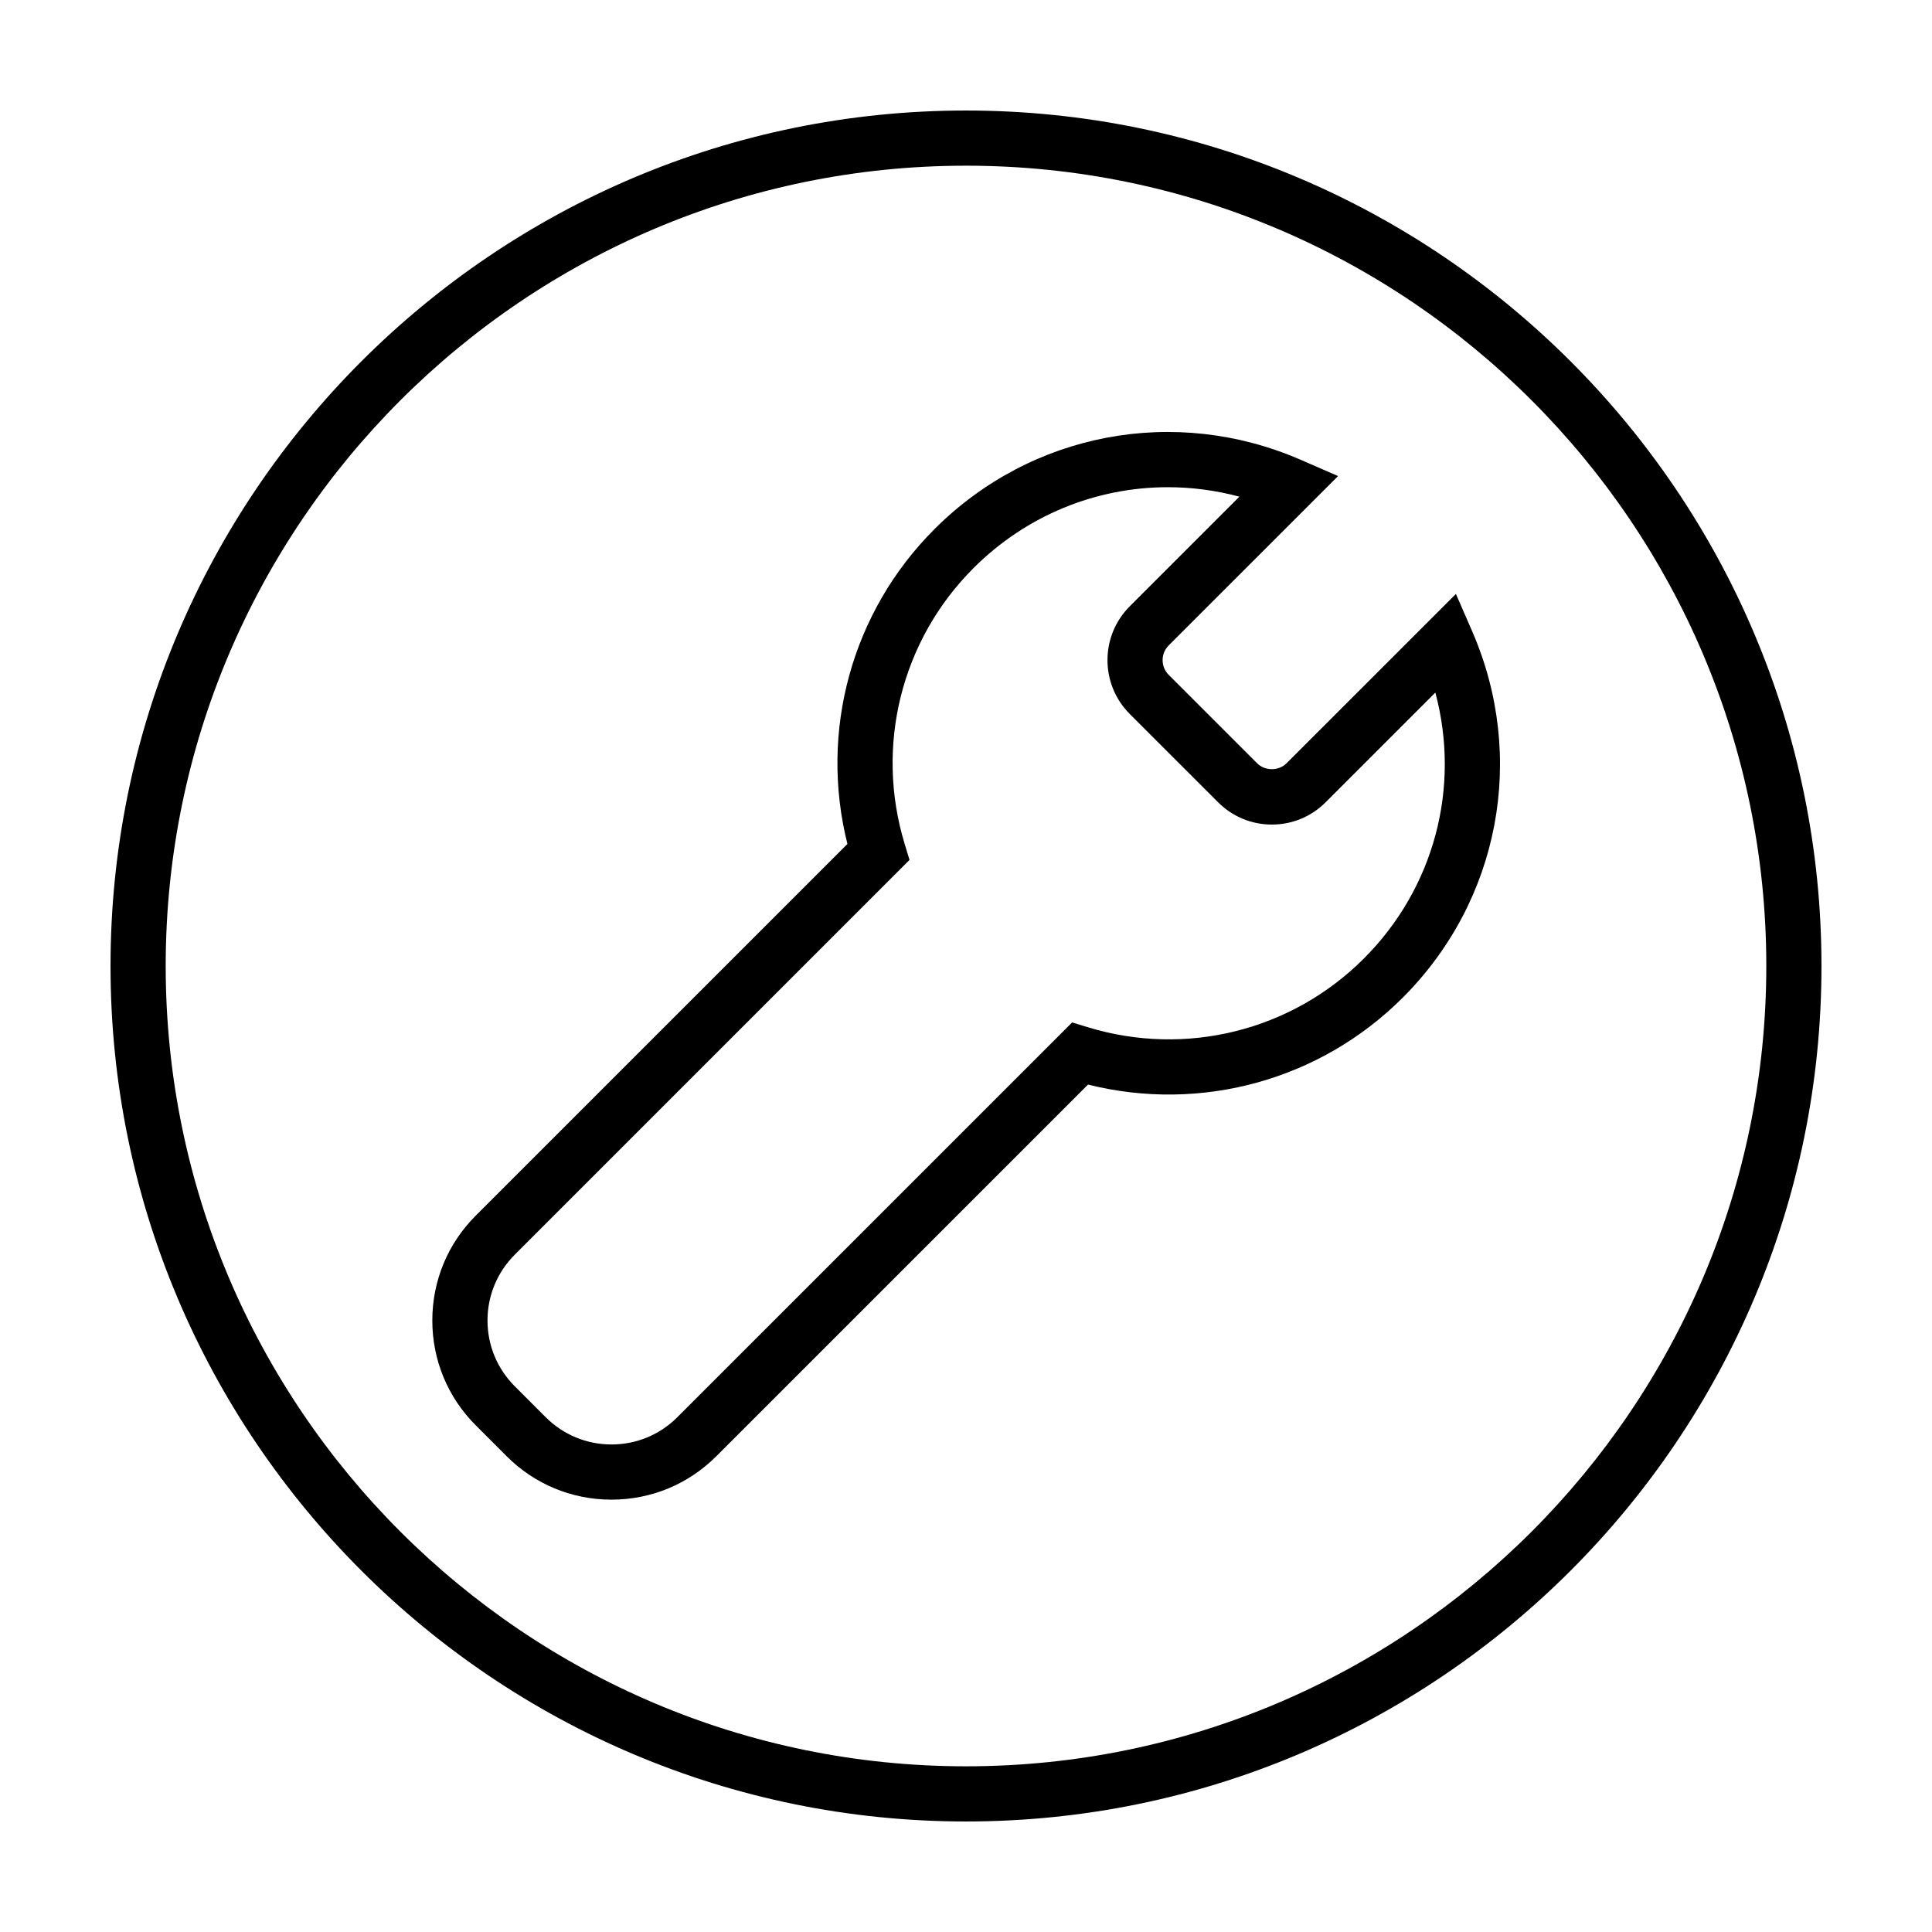
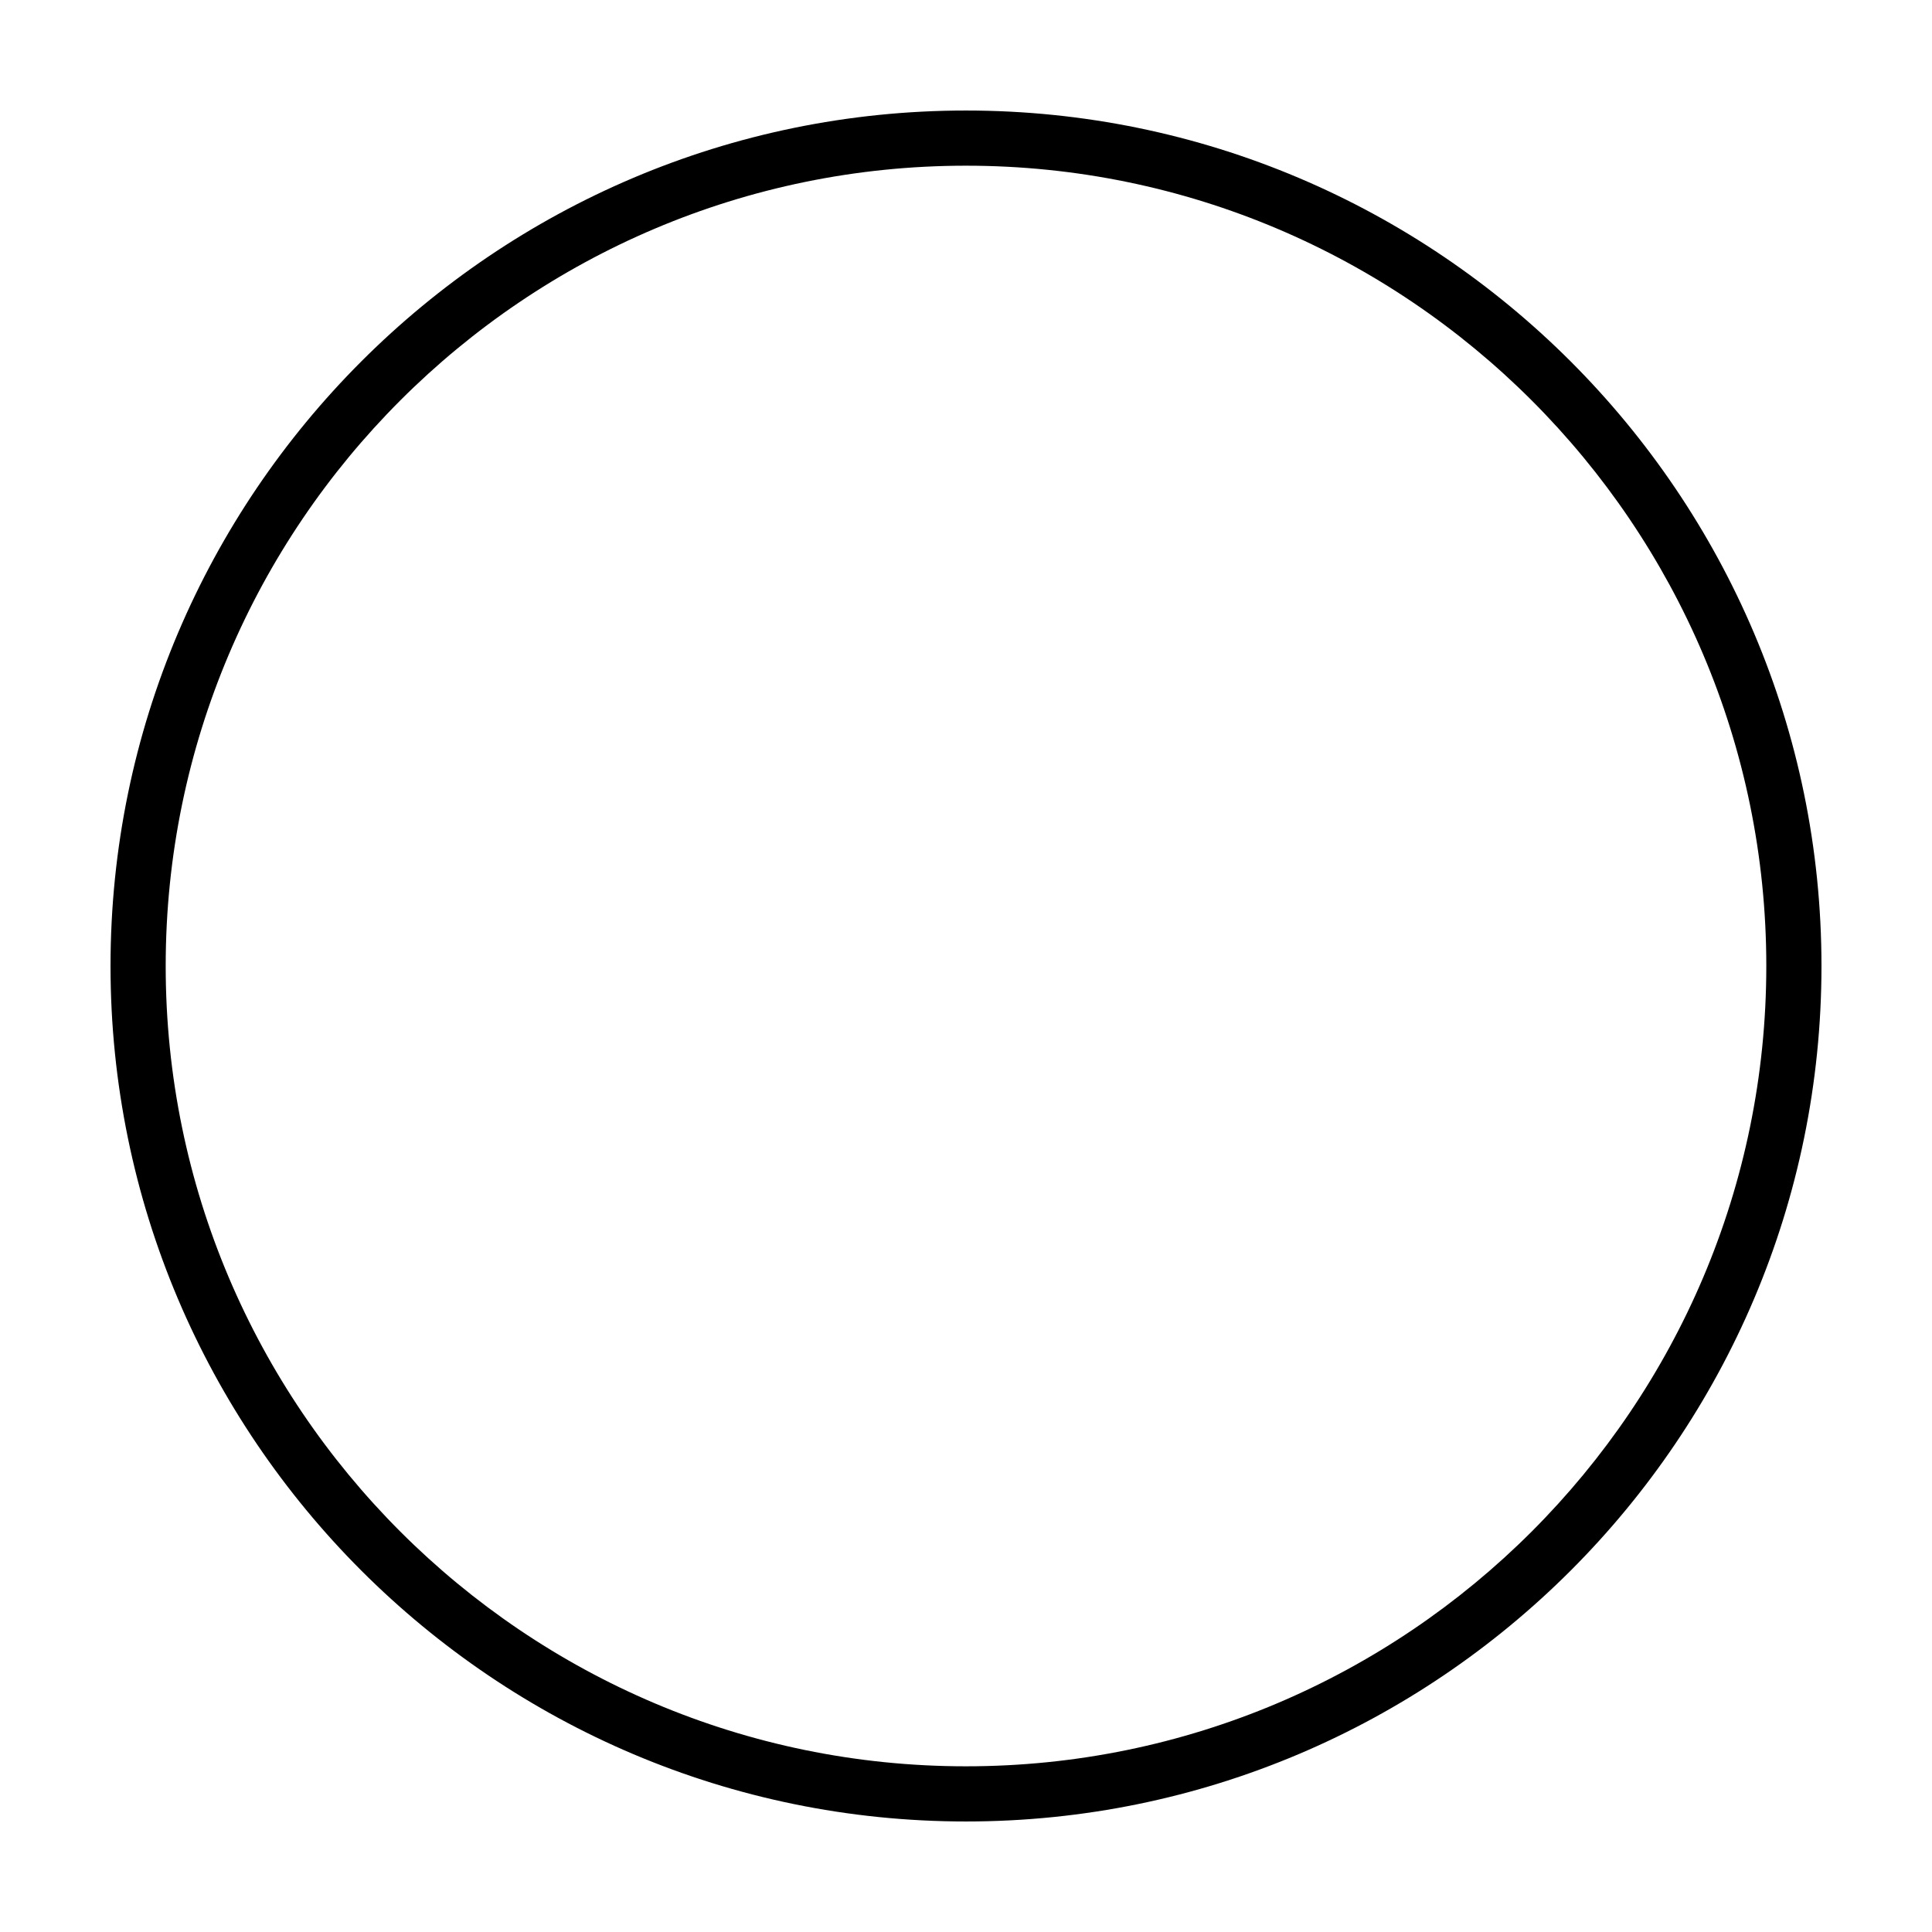
<svg xmlns="http://www.w3.org/2000/svg" fill="#000000" width="800px" height="800px" version="1.1" viewBox="144 144 512 512">
  <g>
    <path d="m400 626.71c125.01 0 226.71-101.7 226.71-226.71-0.004-125.01-101.71-226.71-226.71-226.71-125.01 0-226.71 101.7-226.71 226.71 0 125.01 101.7 226.71 226.71 226.71zm0-438.8c116.95 0 212.09 95.145 212.09 212.09-0.004 116.94-95.148 212.09-212.09 212.09-116.95 0-212.09-95.145-212.09-212.09 0-116.95 95.145-212.09 212.09-212.09z" />
-     <path d="m278.26 529.91c7.422 7.426 17.289 11.512 27.789 11.512s20.367-4.086 27.789-11.512l98.496-98.488c29.895 7.481 61.512-1.133 83.43-23.059 25.664-25.664 32.867-63.789 18.355-97.125l-4.289-9.84-44.879 44.875c-2.086 2.086-5.719 2.086-7.805 0l-23.426-23.426c-2.156-2.152-2.156-5.656 0-7.809l44.879-44.875-9.84-4.289c-33.336-14.508-71.465-7.316-97.125 18.355-21.926 21.922-30.555 53.531-23.059 83.43l-98.496 98.488c-7.426 7.422-11.512 17.289-11.512 27.789s4.086 20.367 11.512 27.789zm2.164-53.422 104.61-104.61-1.281-4.195c-7.91-25.957-0.926-53.973 18.219-73.117 14.047-14.047 32.578-21.453 51.516-21.453 6.328 0 12.695 0.828 18.965 2.508l-29.074 29.07c-7.848 7.856-7.848 20.637 0 28.496l23.434 23.426c3.809 3.809 8.867 5.906 14.246 5.906 5.379 0 10.445-2.098 14.246-5.906l29.074-29.07c6.715 25.023-0.207 51.742-18.941 70.477-19.145 19.148-47.152 26.129-73.117 18.219l-4.195-1.281-104.62 104.61c-4.66 4.66-10.855 7.231-17.445 7.231-6.59 0-12.785-2.562-17.453-7.231l-8.184-8.184c-4.66-4.66-7.231-10.855-7.231-17.453 0.004-6.594 2.578-12.781 7.238-17.445z" />
  </g>
</svg>